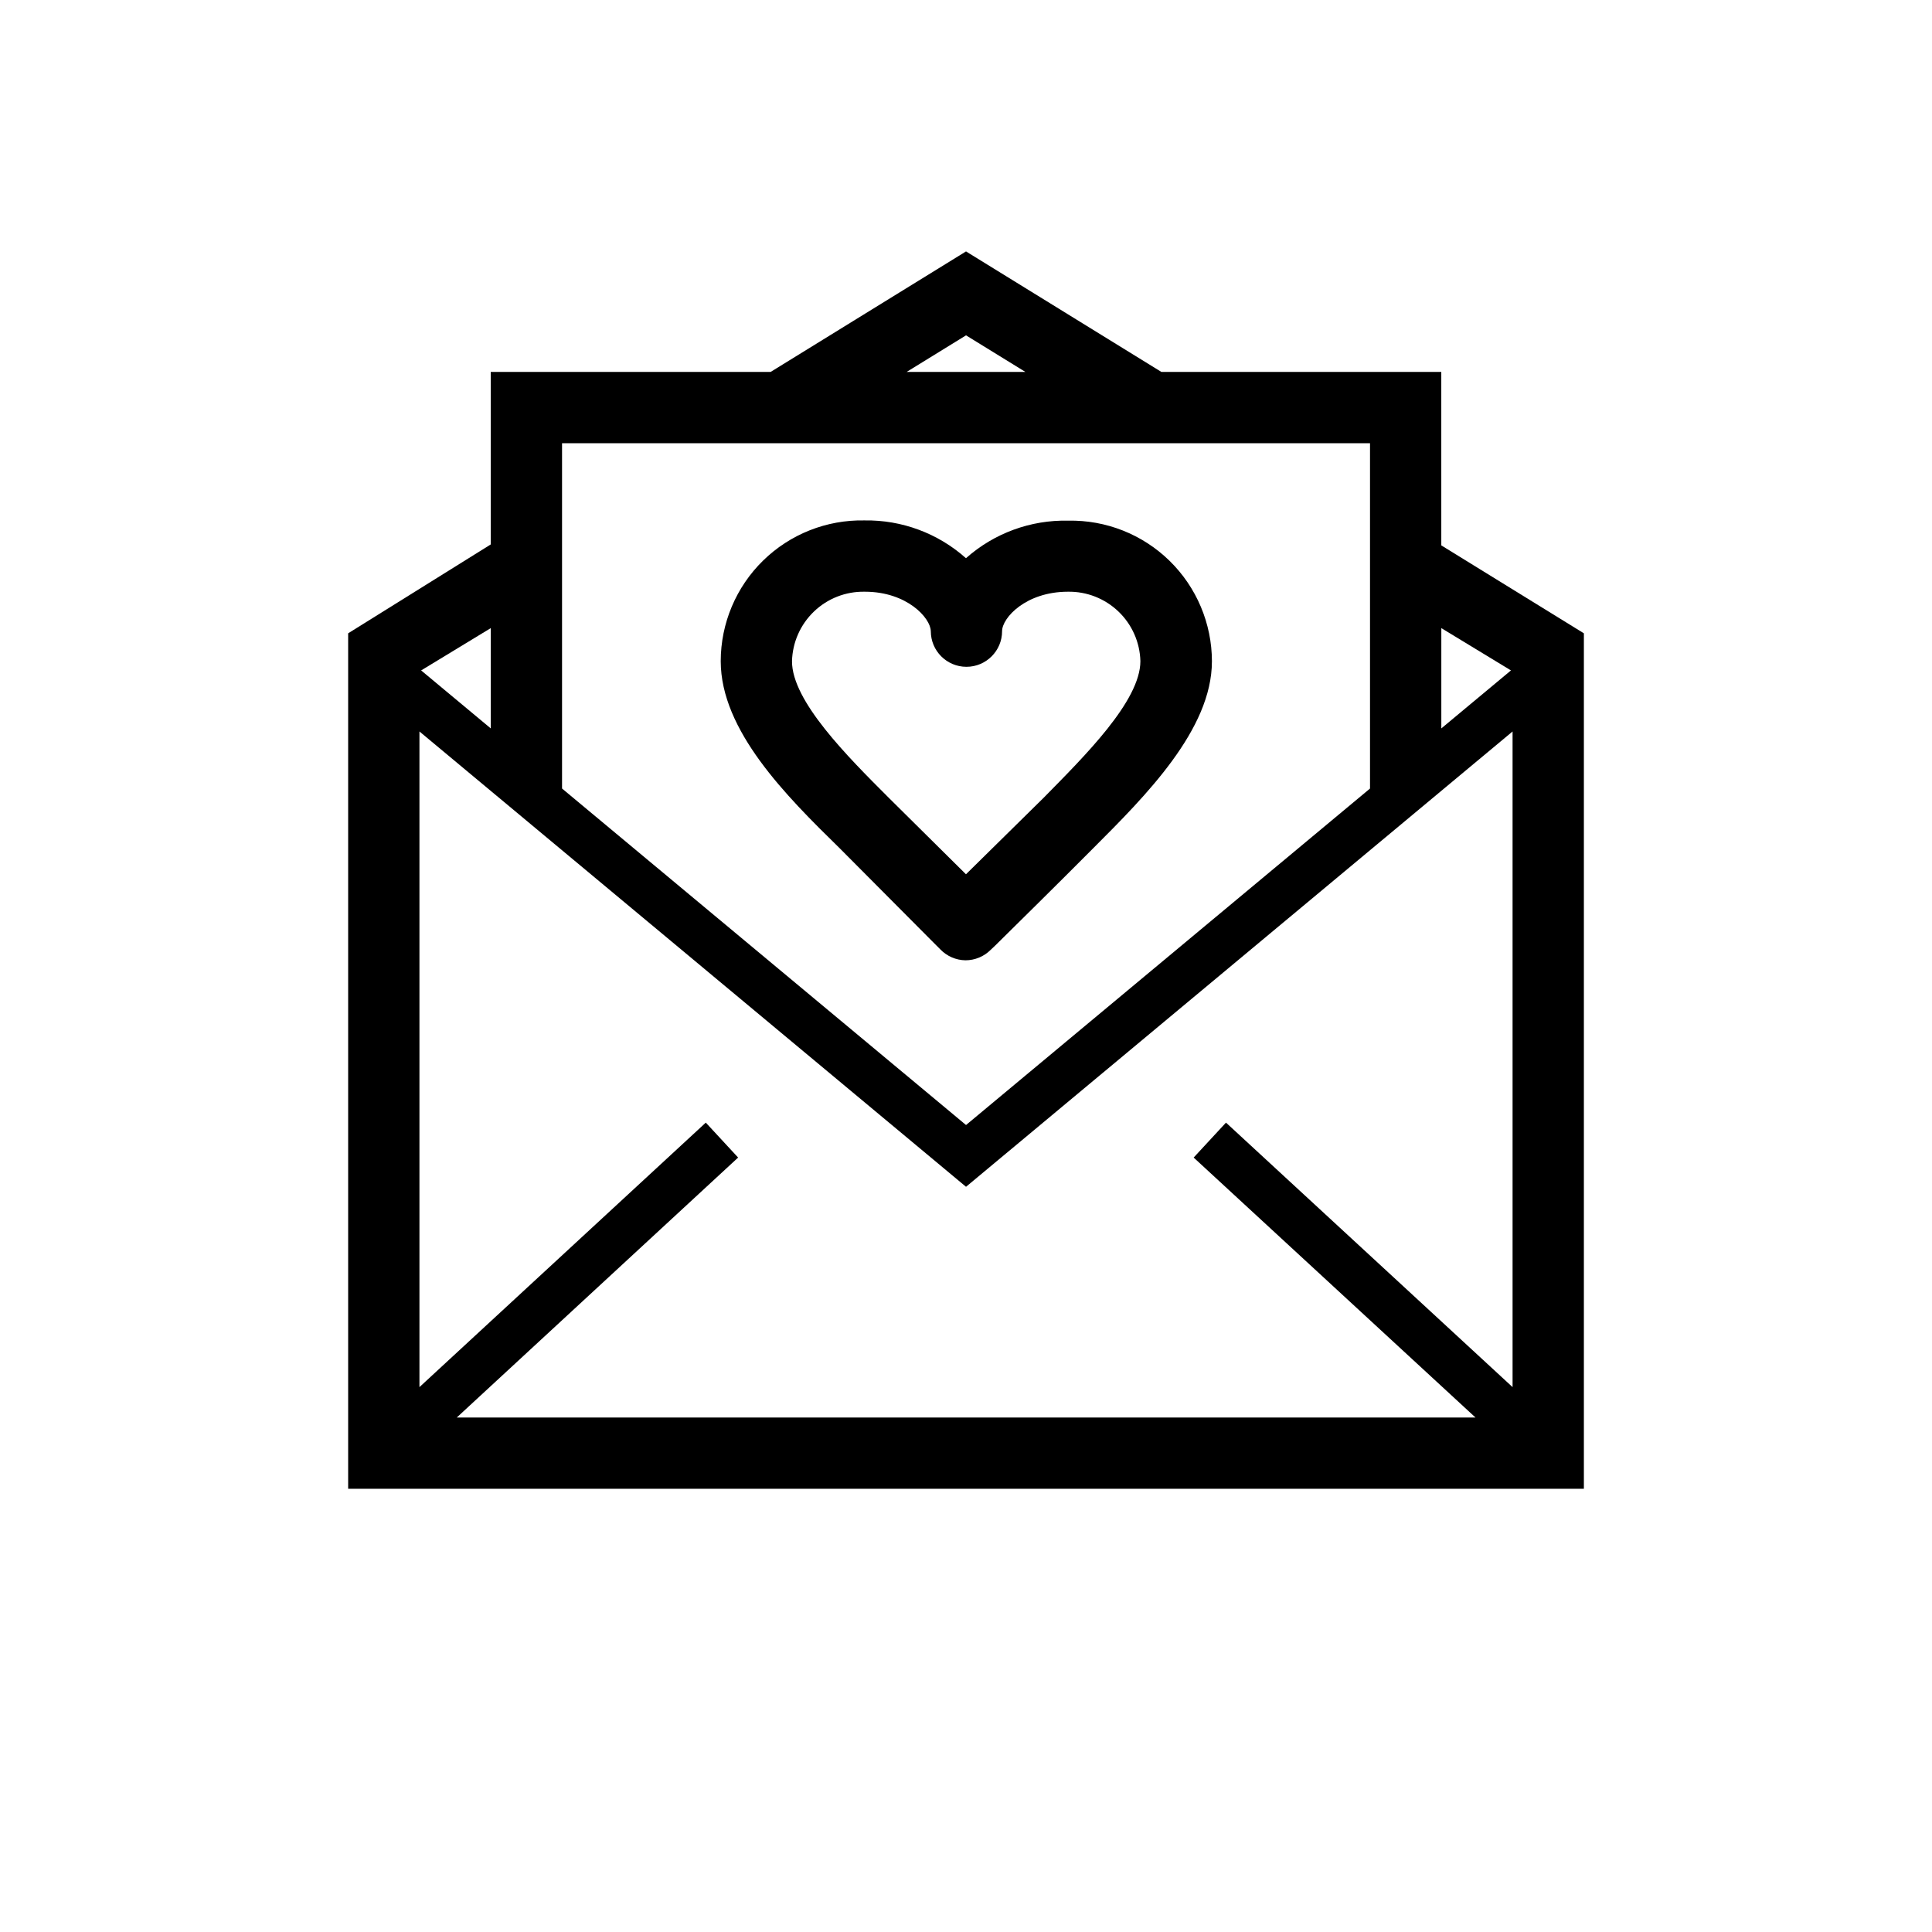
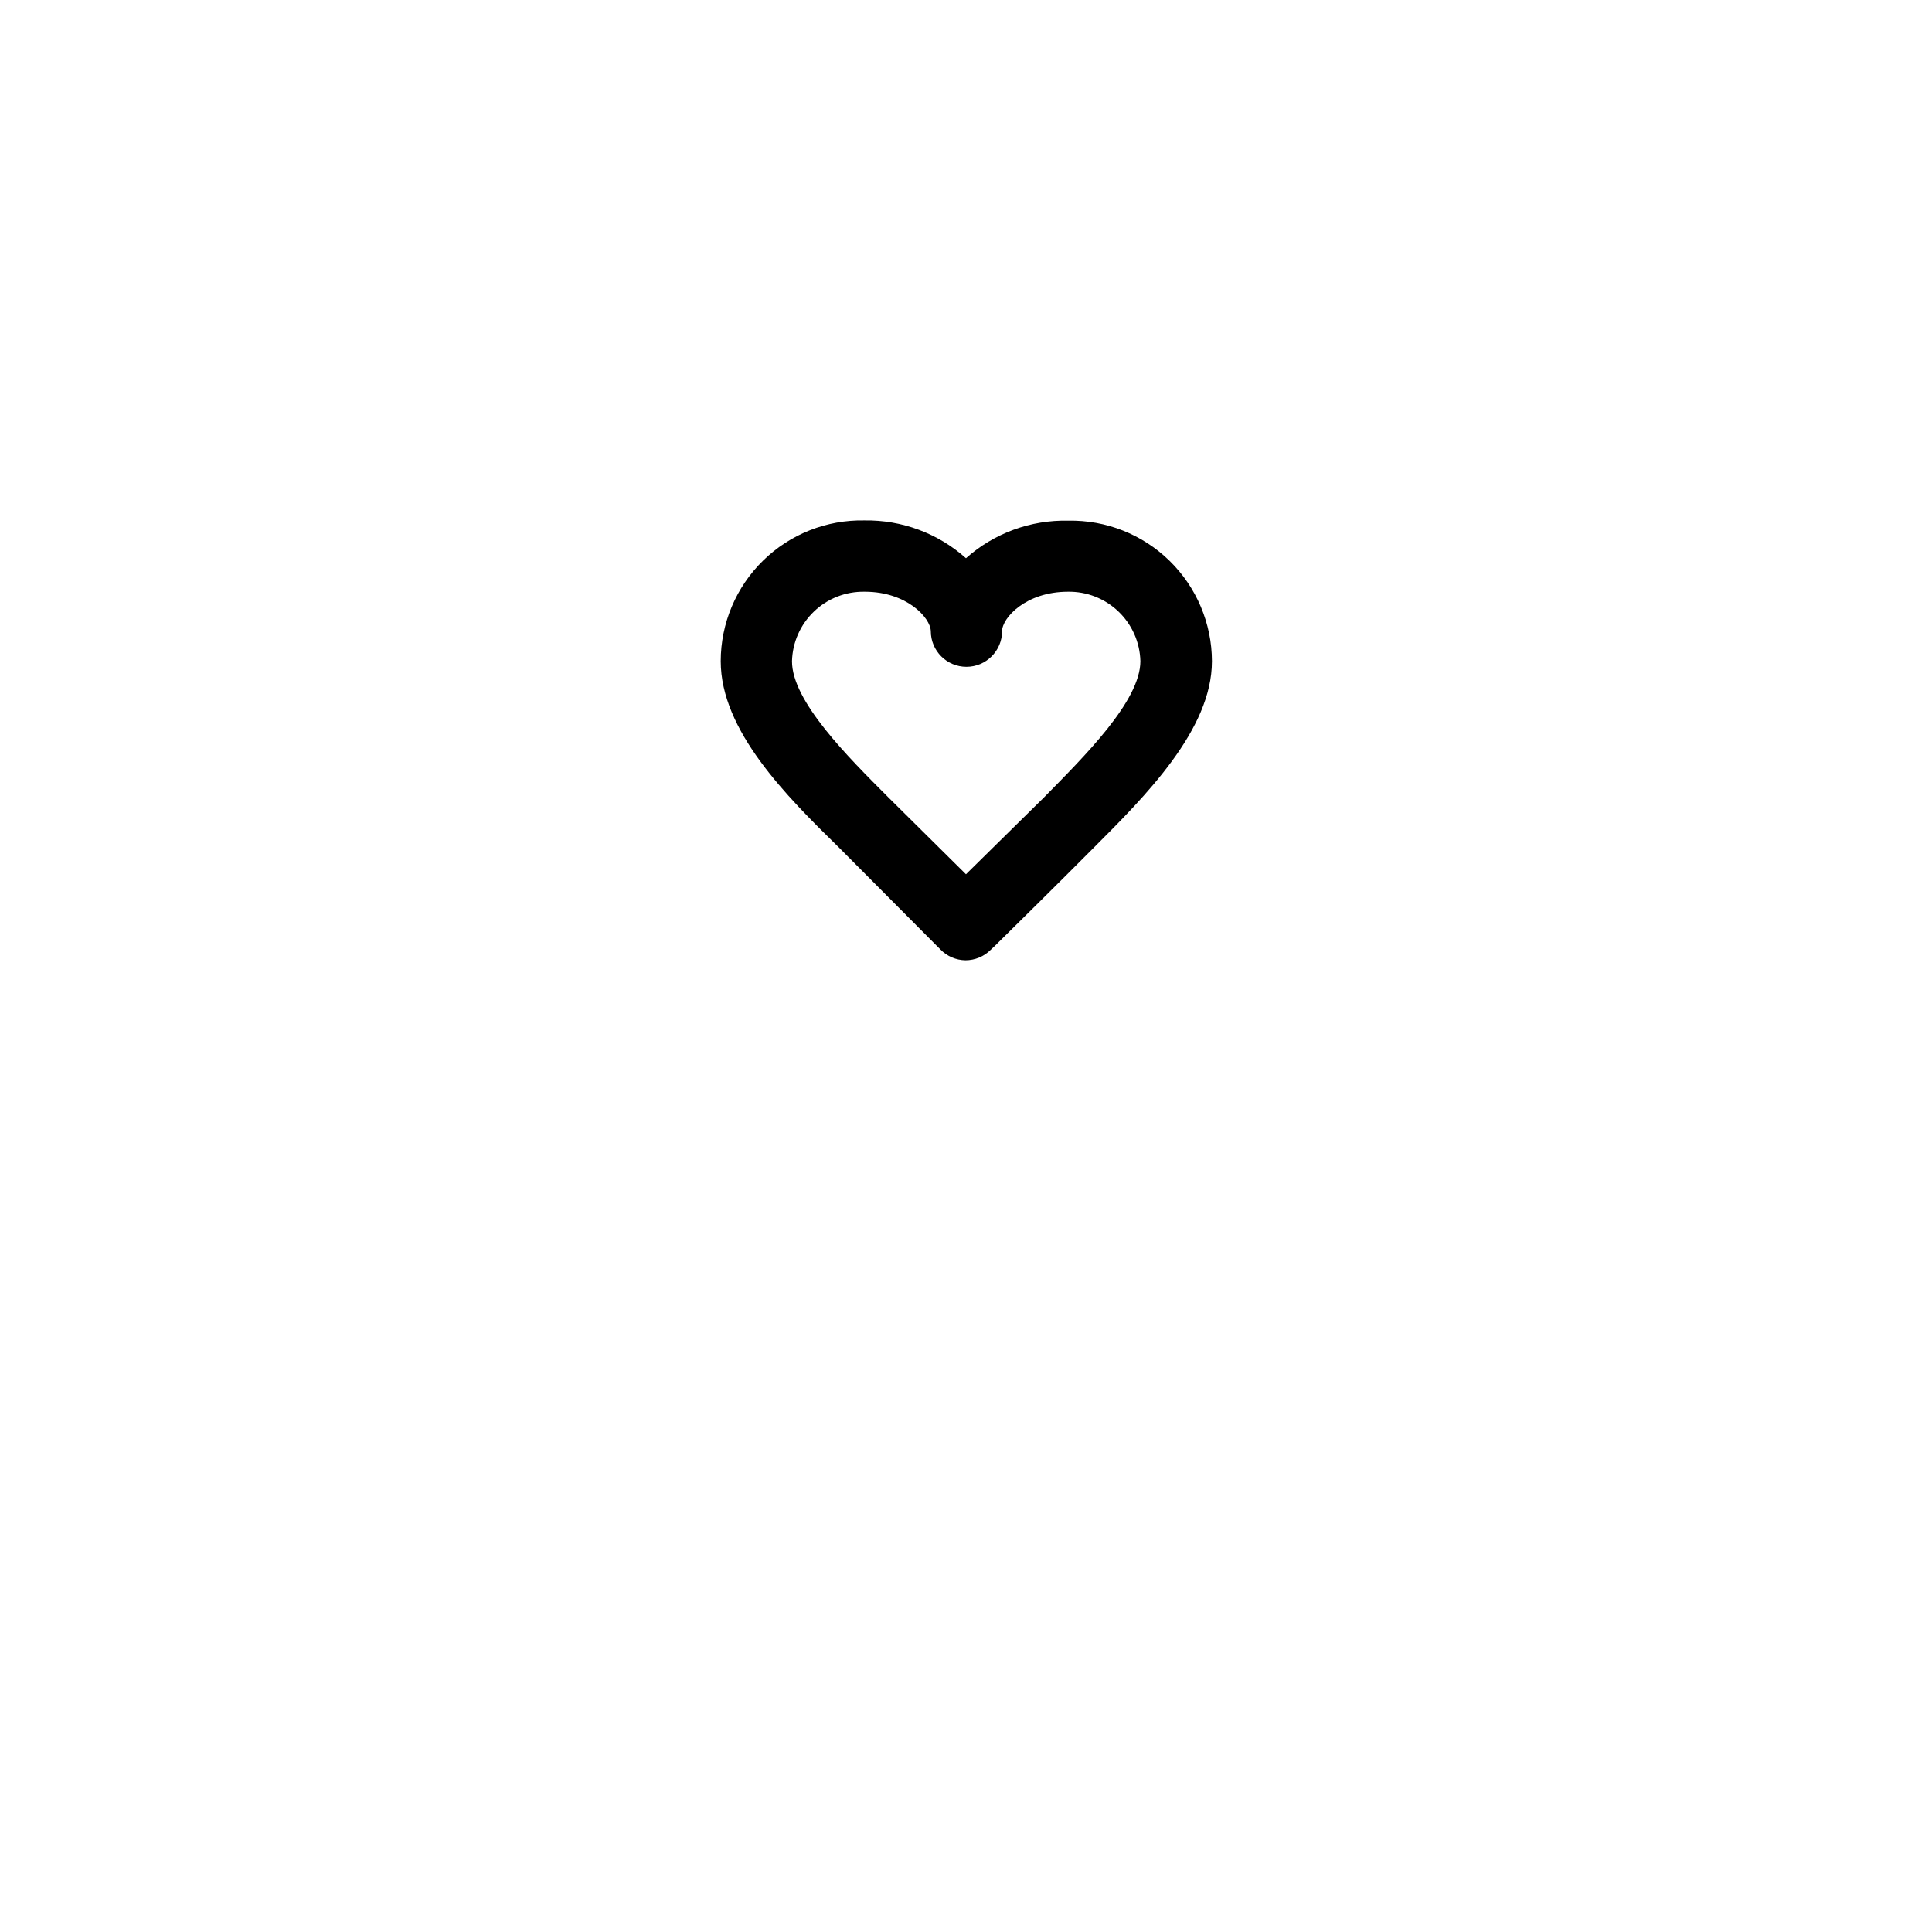
<svg xmlns="http://www.w3.org/2000/svg" fill="#000000" width="800px" height="800px" version="1.1" viewBox="144 144 512 512">
  <g>
-     <path d="m451.77 242.56-51.766-31.93-51.77 31.93h-74.184v45.723l-37.785 23.551v226.71h327.48v-226.71l-37.785-23.301-0.004-45.973zm93.078 269.04-75.949-70.094-8.566 9.258 74.691 68.895h-269.98l74.566-68.895-8.566-9.258-75.887 70.094v-173.75l144.85 120.66 144.84-120.66zm-144.84-278.73 15.742 9.699h-31.488zm107.06 28.59v91.508l-107.06 89.172-107.06-89.172v-91.508zm-233.01 75.574-18.453-15.367 18.453-11.211zm270.36-15.367-18.453 15.367v-26.578z" />
    <path d="m392.12 394.52 1.07 1.07c1.75 1.82 4.156 2.863 6.676 2.898 2.508-0.004 4.906-1 6.676-2.773l1.195-1.133c4.094-4.031 17.57-17.32 25.945-25.758 13.918-13.918 31.488-31.488 31.488-49.562h0.004c-0.016-10.023-4.062-19.625-11.227-26.637-7.168-7.012-16.852-10.848-26.875-10.645-9.961-0.223-19.633 3.332-27.078 9.949-7.391-6.594-16.988-10.172-26.891-10.012-10.027-0.203-19.711 3.633-26.875 10.645-7.168 7.012-11.211 16.613-11.227 26.637 0 18.391 17.32 35.707 31.488 49.562 8.312 8.375 21.602 21.727 25.629 25.758zm-18.895-93.707c11.082 0 17.383 6.926 17.445 10.453h0.004c0 5.215 4.227 9.445 9.445 9.445 5.215 0 9.445-4.231 9.445-9.445 0-3.527 6.297-10.453 17.445-10.453 4.981-0.086 9.789 1.797 13.387 5.242 3.598 3.441 5.688 8.168 5.82 13.145 0 10.578-14.801 25.191-25.633 36.211l-20.59 20.281-20.469-20.277c-10.832-10.832-25.695-25.633-25.633-36.211v-0.004c0.133-4.977 2.227-9.703 5.824-13.145 3.594-3.445 8.406-5.328 13.387-5.242z" />
  </g>
</svg>